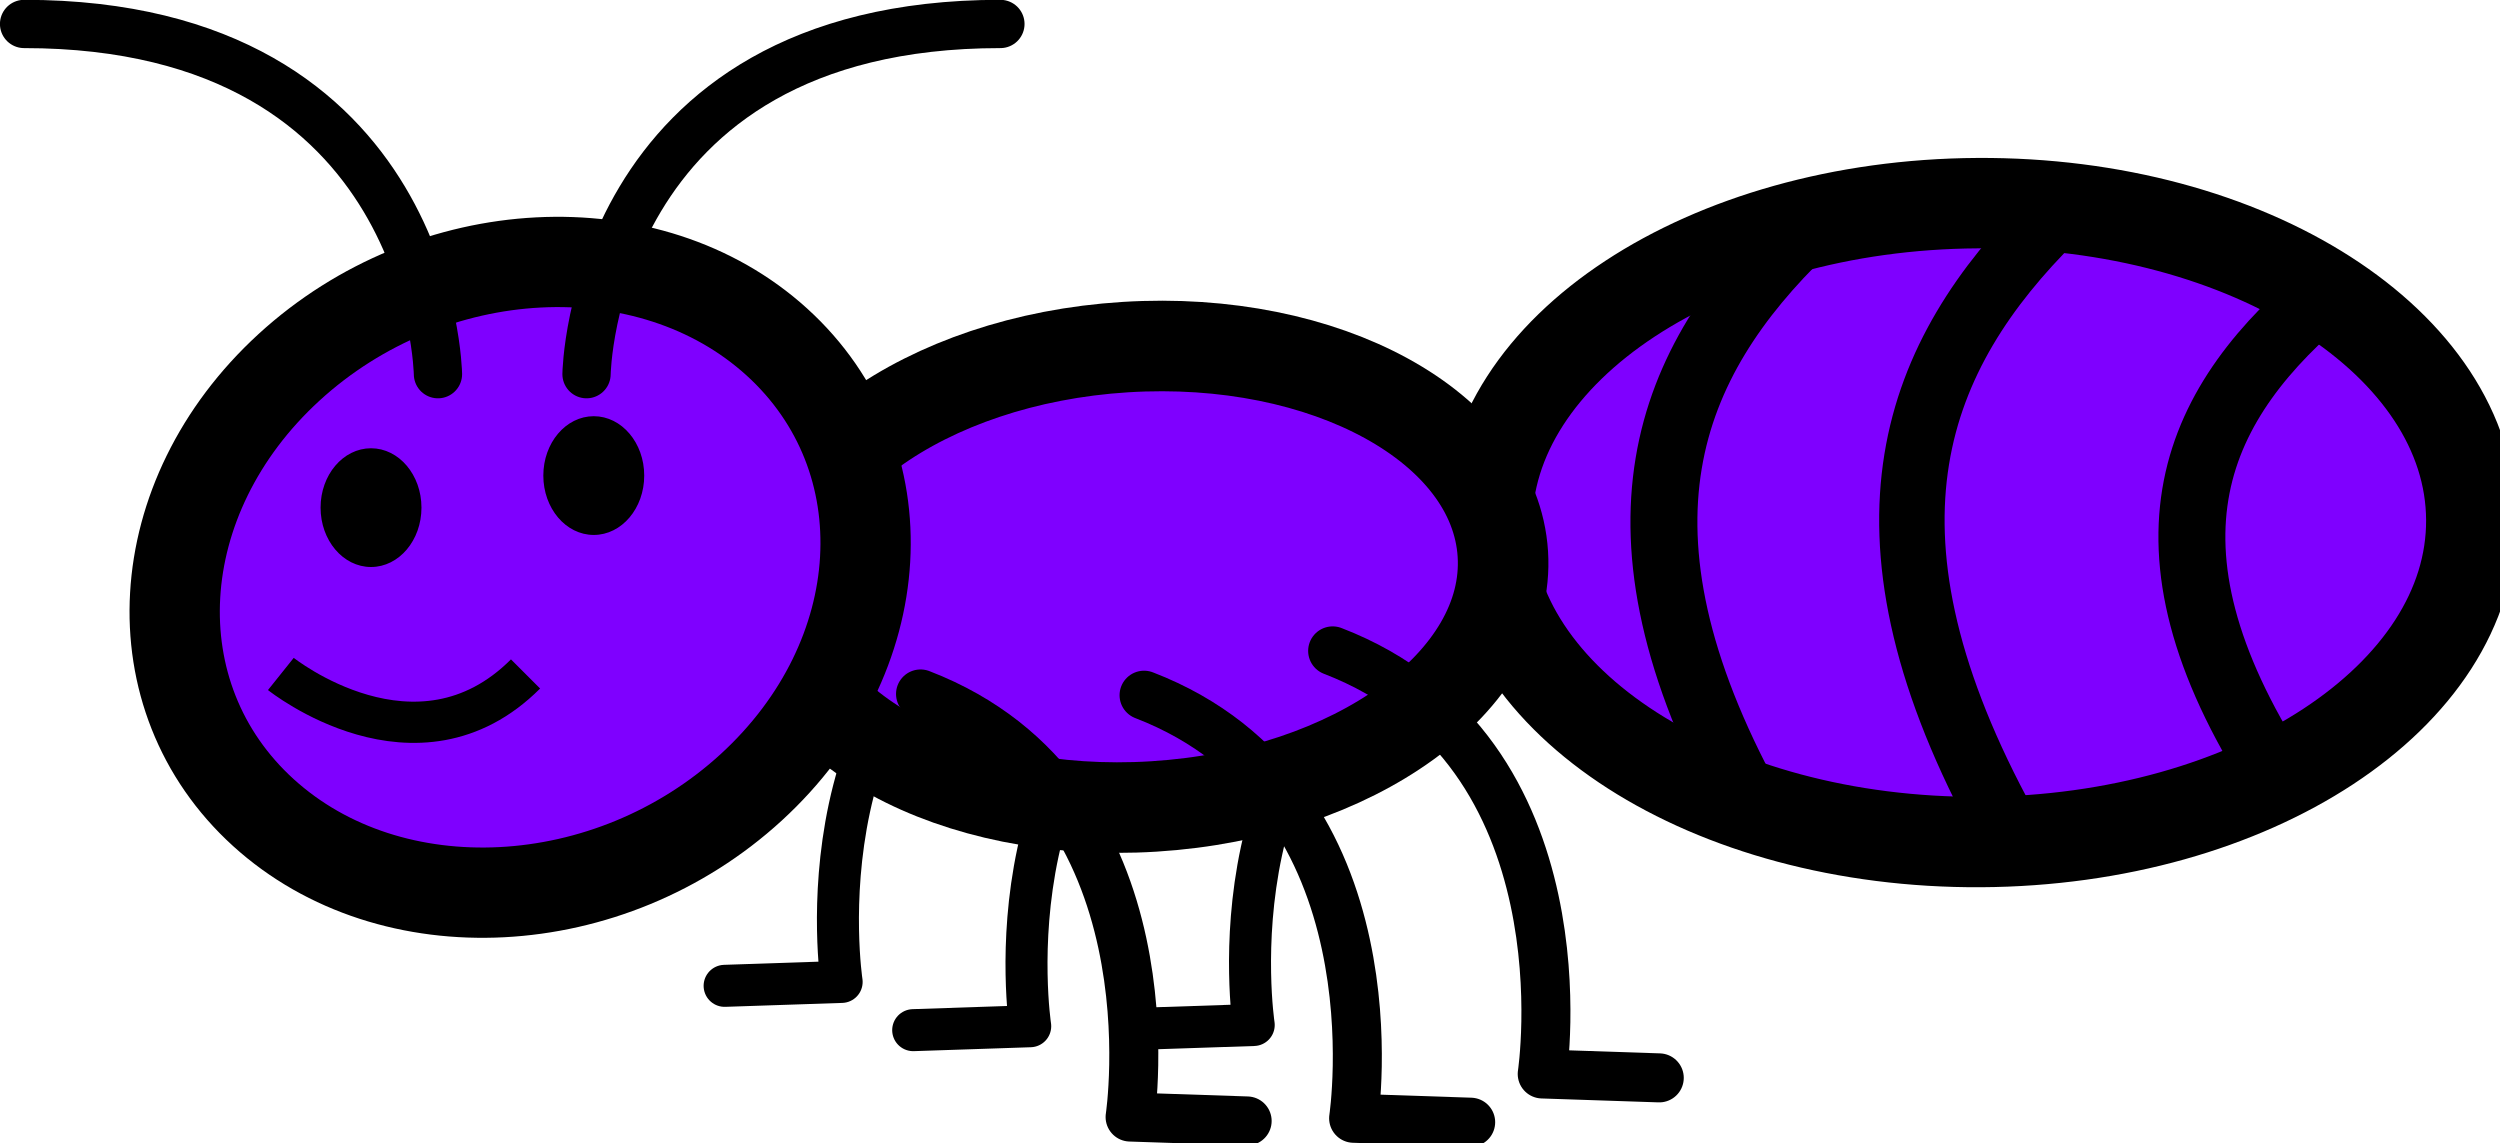
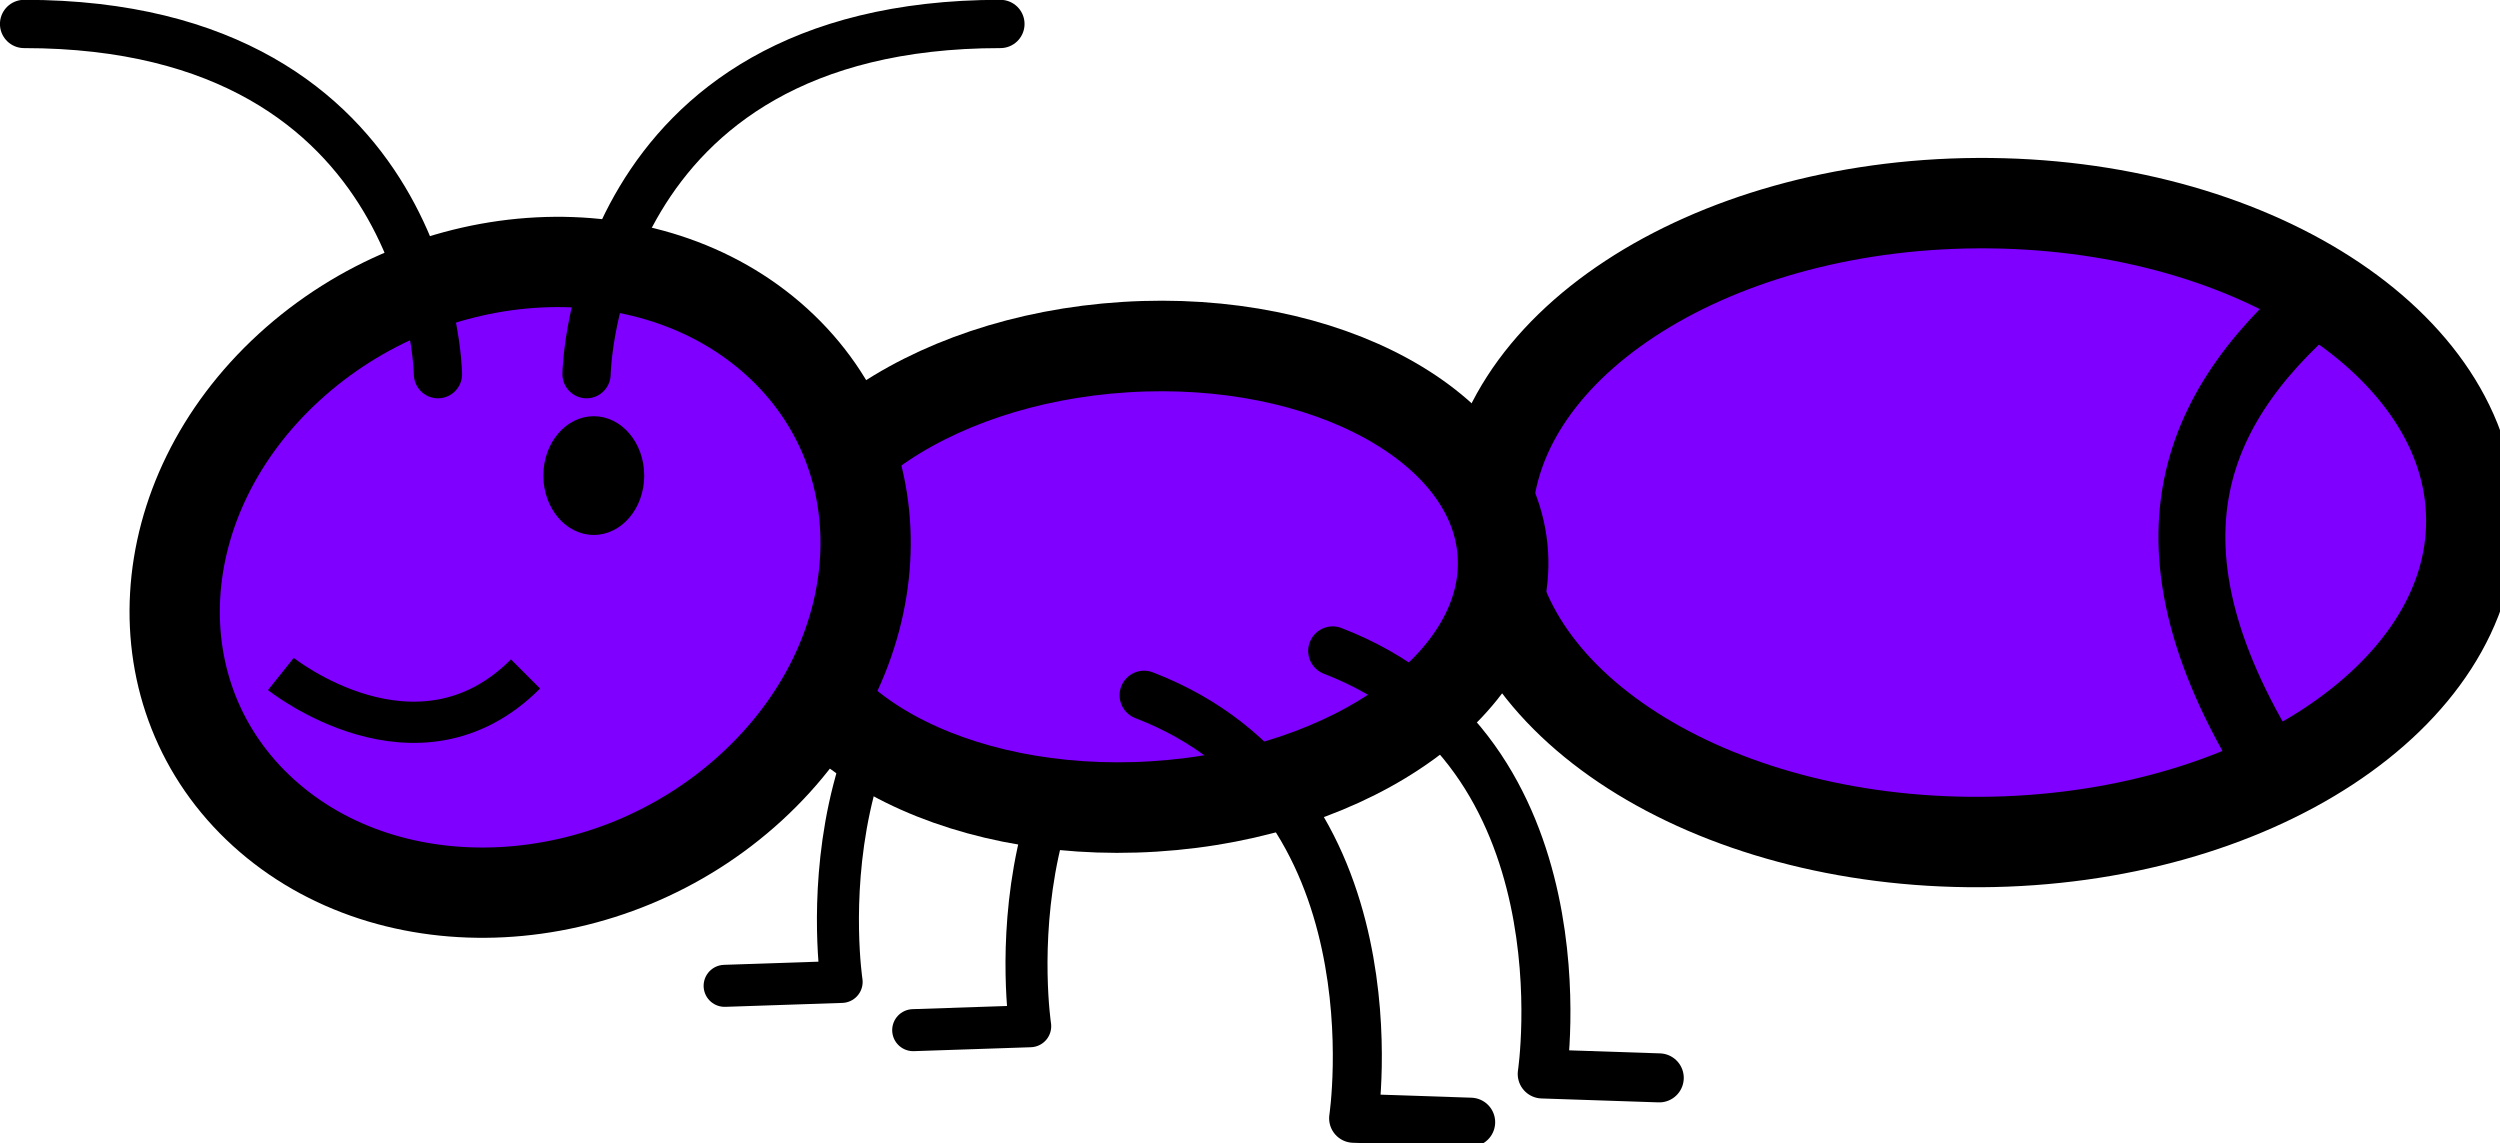
<svg xmlns="http://www.w3.org/2000/svg" width="766.279" height="350.405">
  <g>
    <title>Layer 1</title>
    <path id="svg_1" fill="#bfbfbf" stroke="#b2b2b2" stroke-width="27.755" stroke-miterlimit="4" d="m747.039,150.231c3.024,41.076 -56.453,77.673 -132.844,81.74c-76.391,4.067 -140.77,-25.934 -143.794,-67.011c-3.024,-41.076 56.453,-77.672 132.844,-81.74c76.391,-4.067 140.77,25.934 143.794,67.011z" />
    <g id="g9487" transform="matrix(-0.857,0,0,0.857,214.89,749.997) ">
-       <path fill="none" stroke="#000000" stroke-width="15.026" stroke-linecap="round" stroke-linejoin="round" stroke-miterlimit="4" id="path9208-6" d="m-272.598,-659.845c92.482,35.668 74.944,151.298 74.944,151.298l41.852,1.401" />
      <path fill="none" stroke="#000000" stroke-width="15.026" stroke-linecap="round" stroke-linejoin="round" stroke-miterlimit="4" id="path9208-2-2" d="m-192.659,-659.401c92.482,35.668 74.944,151.298 74.944,151.298l41.852,1.401" />
      <path fill="none" stroke="#000000" stroke-width="15.026" stroke-linecap="round" stroke-linejoin="round" stroke-miterlimit="4" id="path9208-2-7-4" d="m-125.214,-675.251c92.482,35.668 74.944,151.298 74.944,151.298l41.852,1.401" />
    </g>
    <path fill="#7f00ff" stroke="#000000" stroke-width="27.711" stroke-miterlimit="4" id="path8672-1-3" d="m757.485,159.316c0.275,54.075 -67.036,98.298 -150.343,98.774c-83.307,0.476 -151.064,-42.974 -151.339,-97.049c-0.275,-54.075 67.036,-98.298 150.343,-98.774c83.307,-0.476 151.064,42.974 151.339,97.049z" />
    <path fill="#7f00ff" stroke="#000000" stroke-width="27.755" stroke-miterlimit="4" id="path8672-1" d="m460.639,169.82c2.434,38.878 -45.442,73.516 -106.933,77.366c-61.492,3.85 -113.313,-24.546 -115.747,-63.425c-2.434,-38.878 45.442,-73.516 106.933,-77.366c61.492,-3.85 113.313,24.546 115.747,63.425z" />
-     <path fill="none" stroke="#000000" stroke-width="15.026" stroke-linecap="round" stroke-linejoin="round" stroke-miterlimit="4" d="m282.157,212.709c79.265,30.57 64.233,129.675 64.233,129.675l35.87,1.201" id="path9208" />
    <path fill="none" stroke="#000000" stroke-width="15.026" stroke-linecap="round" stroke-linejoin="round" stroke-miterlimit="4" d="m350.671,213.09c79.265,30.57 64.233,129.675 64.233,129.675l35.87,1.201" id="path9208-2" />
    <path fill="none" stroke="#000000" stroke-width="15.026" stroke-linecap="round" stroke-linejoin="round" stroke-miterlimit="4" d="m408.477,199.506c79.265,30.57 64.233,129.675 64.233,129.675l35.87,1.201" id="path9208-2-7" />
-     <path fill="#7f00ff" stroke="#000000" stroke-width="27.673" stroke-miterlimit="4" id="path8672" d="m230.265,241.321c-43.468,39.827 -110.419,43.295 -149.54,7.745c-39.121,-35.55 -35.598,-96.655 7.87,-136.482c43.468,-39.827 110.419,-43.295 149.54,-7.745c39.121,35.55 35.598,96.655 -7.87,136.482z" />
+     <path fill="#7f00ff" stroke="#000000" stroke-width="27.673" stroke-miterlimit="4" id="path8672" d="m230.265,241.321c-43.468,39.827 -110.419,43.295 -149.54,7.745c-39.121,-35.55 -35.598,-96.655 7.87,-136.482c43.468,-39.827 110.419,-43.295 149.54,-7.745c39.121,35.55 35.598,96.655 -7.87,136.482" />
    <path fill="#7f00ff" stroke="#000000" stroke-width="12.637" stroke-miterlimit="4" d="m86.088,206.575c0,0 41.664,33.331 74.995,0" id="path9254" />
    <path fill="#000000" stroke="#000000" stroke-miterlimit="4" d="m196.96,145.769c0,9.774 -6.699,17.698 -14.962,17.698c-8.263,0 -14.962,-7.924 -14.962,-17.698c0,-9.774 6.699,-17.698 14.962,-17.698c8.263,0 14.962,7.924 14.962,17.698z" id="path8672-2" />
    <g id="g9504" transform="matrix(1.171,0,0,1.171,322.126,942.895) ">
      <path fill="none" stroke="#000000" stroke-width="12.637" stroke-linecap="round" stroke-miterlimit="4" id="path9300" d="m-121.561,-707.265c0,0 1.38,-91.667 108.333,-91.667" />
      <path fill="none" stroke="#000000" stroke-width="12.637" stroke-linecap="round" stroke-linejoin="round" stroke-miterlimit="4" id="path9300-0" d="m-160.45,-707.265c0,0 -1.38,-91.667 -108.333,-91.667" />
    </g>
    <path fill="none" stroke="#000000" stroke-width="20.52" stroke-miterlimit="4" d="m714.748,88.416c-41.886,34.426 -63.068,77.725 -16.665,149.989" id="path9512" />
-     <path fill="none" stroke="#000000" stroke-width="20.52" stroke-miterlimit="4" d="m552.847,70.595c-41.817,40.421 -62.964,91.259 -16.638,176.107" id="path9512-5" />
-     <path fill="#7f00ff" stroke="#000000" stroke-width="20.056" stroke-linecap="round" stroke-miterlimit="4" d="m629.21,66.846c-42.164,41.869 -63.487,94.528 -16.776,182.415" id="path9512-5-8" />
-     <path fill="#000000" stroke="#000000" stroke-miterlimit="4" d="m128.683,155.595c0,9.774 -6.699,17.698 -14.962,17.698c-8.263,0 -14.962,-7.924 -14.962,-17.698c0,-9.774 6.699,-17.698 14.962,-17.698c8.263,0 14.962,7.924 14.962,17.698z" id="svg_2" />
  </g>
</svg>